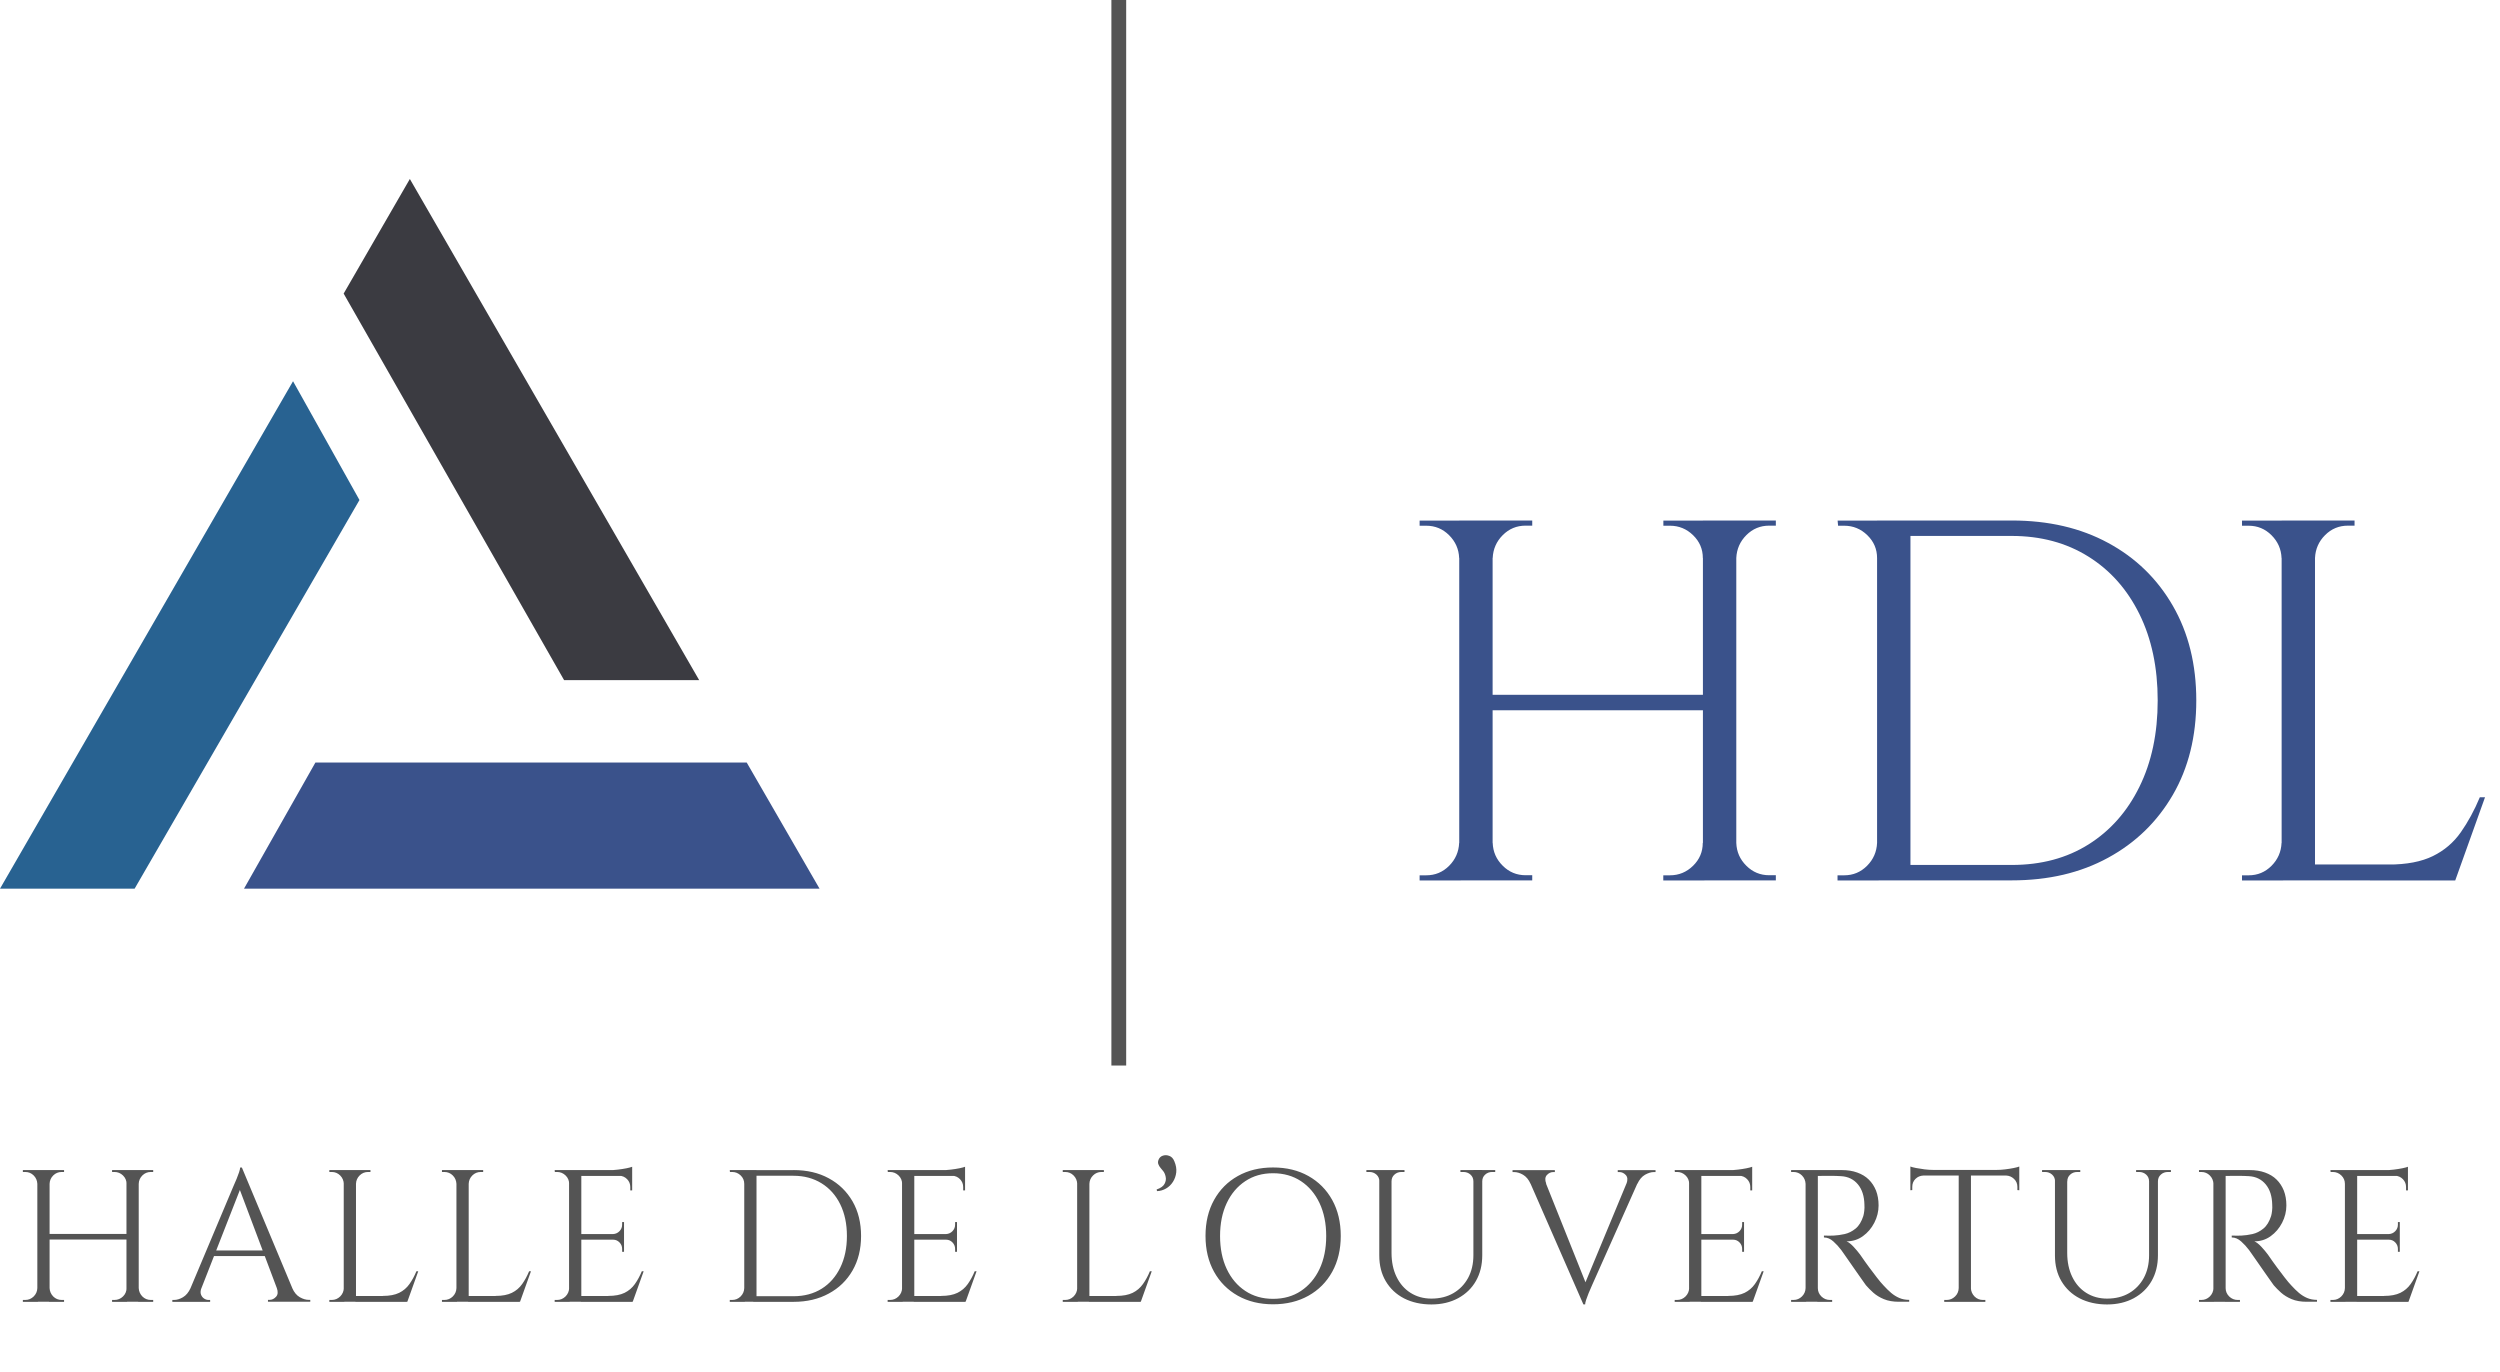
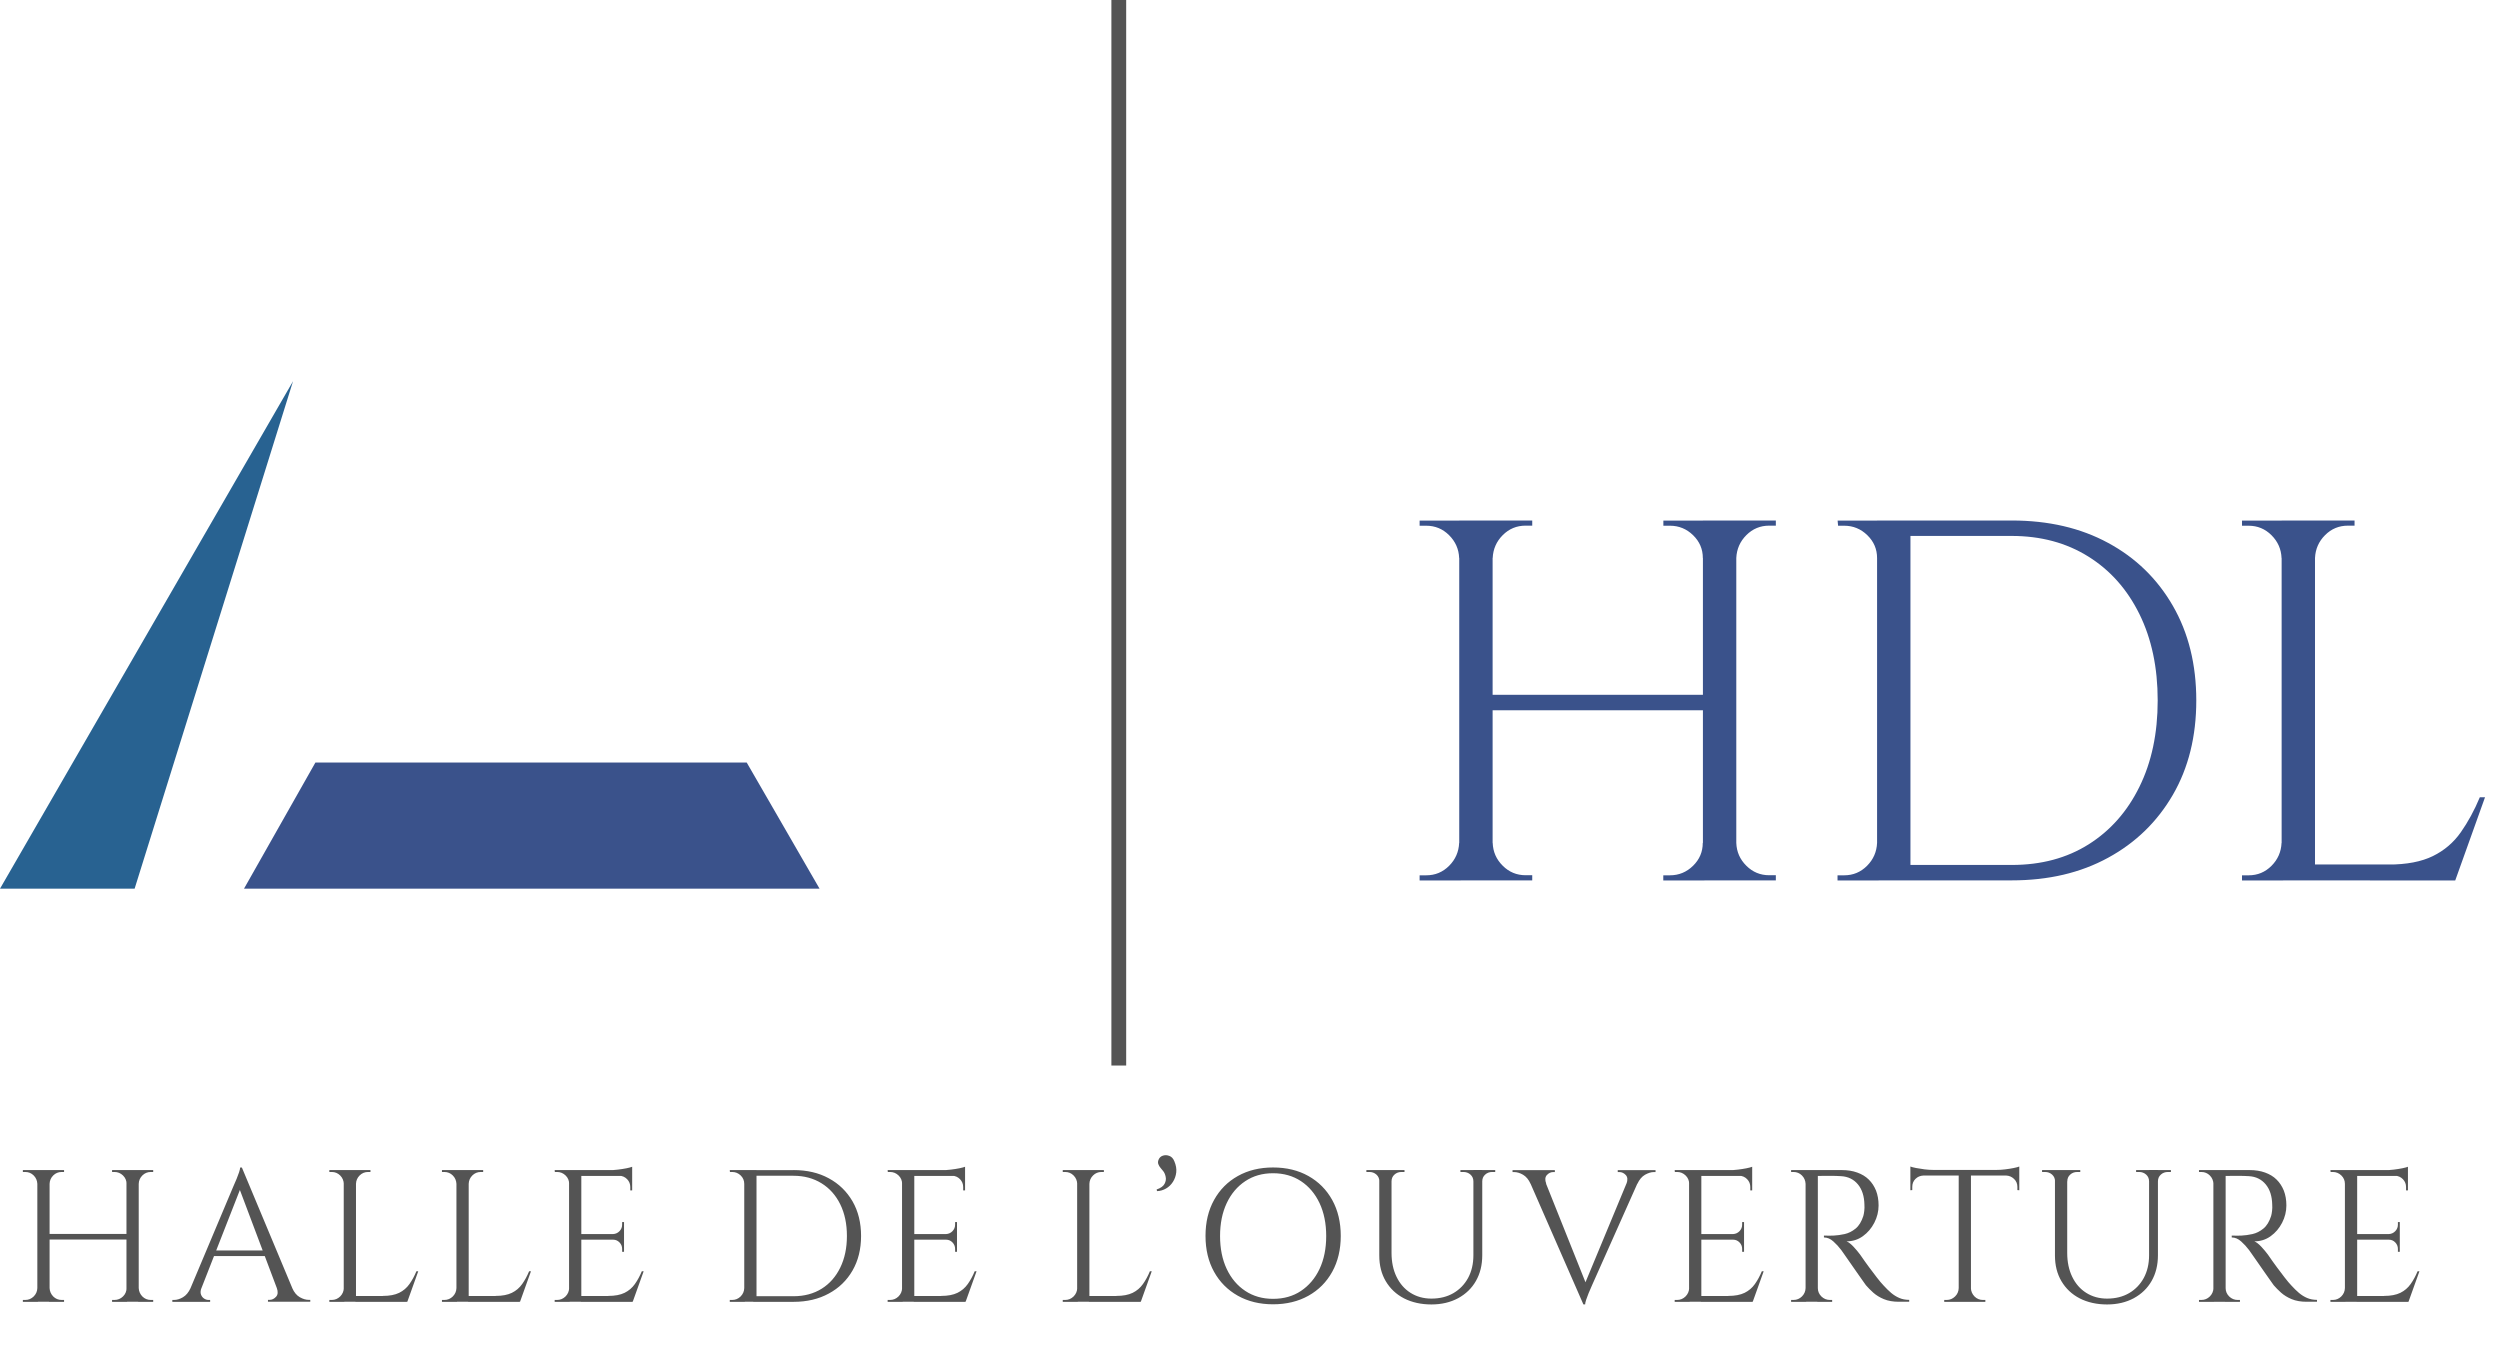
<svg xmlns="http://www.w3.org/2000/svg" viewBox="0 0 316.09 173.45">
  <defs>
    <clipPath id="reboot-3909d24ed82d9-__a">
      <path fill="none" stroke-width="0" d="M0 22.63h103.85v89.82H0z" />
    </clipPath>
    <clipPath id="reboot-3909d24ed82d9-__b">
      <path fill="none" stroke-width="0" d="M140.52 0h1.87v134.73h-1.87z" />
    </clipPath>
  </defs>
  <g stroke-width="0" clip-path="url(#reboot-3909d24ed82d9-__a)">
-     <path fill="#3b3b41" d="M88.4 85.99 51.82 22.63l-8.37 14.49 27.87 48.87H88.4" />
    <path fill="#3a528b" d="M94.41 96.41H39.88l-9.03 15.95h72.77l-9.21-15.95" />
-     <path fill="#286291" d="M37.05 48.2 0 112.36h17.02l28.43-49.14-8.4-15.02" />
+     <path fill="#286291" d="M37.05 48.2 0 112.36h17.02" />
  </g>
  <g clip-path="url(#reboot-3909d24ed82d9-__b)">
    <path fill="#545454" d="M140.52 0h1.87v134.72h-1.87z" />
  </g>
  <path fill="#3a528b" d="M184.69 70.56h-.2c-.04-1.13-.47-2.09-1.27-2.89-.8-.8-1.77-1.2-2.89-1.2h-.84v-.65h5.2v4.75Zm0 36.01v4.75h-5.2v-.65h.84c1.13 0 2.09-.4 2.89-1.2.8-.8 1.22-1.77 1.27-2.89h.2Zm4.03-40.76v45.5h-4.22v-45.5h4.22Zm27.17 22.04v1.95h-27.81v-1.95h27.81Zm-27.36-17.29v-4.75h5.2v.65h-.84c-1.13 0-2.09.4-2.89 1.2-.8.8-1.22 1.77-1.27 2.89h-.2Zm0 36.01h.2c.04 1.13.46 2.09 1.27 2.89.8.8 1.76 1.2 2.89 1.2h.84v.65h-5.2v-4.75Zm26.97-36.01h-.2c0-1.13-.41-2.09-1.23-2.89-.82-.8-1.8-1.2-2.92-1.2h-.84v-.65h5.2v4.75Zm0 36.01v4.75h-5.2v-.65h.84c1.13 0 2.1-.4 2.92-1.2.82-.8 1.23-1.77 1.23-2.89h.2Zm4.03-40.76v45.5h-4.22v-45.5h4.22Zm-.2 4.75v-4.75h5.2v.65h-.84c-1.13 0-2.09.4-2.89 1.2-.8.8-1.22 1.77-1.27 2.89h-.2Zm0 36.01h.2c.04 1.13.46 2.09 1.27 2.89.8.8 1.76 1.2 2.89 1.2h.84v.65h-5.2v-4.75Zm18.2-36.01h-.2c0-1.13-.41-2.09-1.23-2.89-.82-.8-1.8-1.2-2.92-1.2h-.78l-.06-.65h5.2v4.75Zm0 36.01v4.75h-5.2v-.65h.84c1.13 0 2.09-.4 2.89-1.2.8-.8 1.22-1.77 1.27-2.89h.2Zm4.02-40.76v45.5h-4.22v-45.5h4.22Zm12.81 0c4.64 0 8.7.94 12.18 2.83 3.49 1.88 6.22 4.54 8.19 7.96 1.97 3.42 2.96 7.41 2.96 11.96s-.99 8.53-2.96 11.93c-1.97 3.4-4.7 6.06-8.19 7.96-3.49 1.91-7.55 2.86-12.18 2.86h-13.91l-.06-1.95h13.97c3.73 0 6.96-.87 9.71-2.6s4.9-4.16 6.43-7.28c1.54-3.12 2.31-6.76 2.31-10.92s-.77-7.8-2.31-10.92-3.69-5.55-6.47-7.28c-2.77-1.73-6-2.6-9.68-2.6h-14.62v-1.95h14.62Zm34.31 4.75h-.2c-.04-1.13-.47-2.09-1.27-2.89-.8-.8-1.77-1.2-2.89-1.2h-.84v-.65h5.2v4.75Zm0 36.01v4.75h-5.2v-.65h.84c1.13 0 2.09-.4 2.89-1.2.8-.8 1.22-1.77 1.27-2.89h.2Zm4.03-40.76v45.5h-4.22v-45.5h4.22Zm-.2 4.75v-4.75h5.2v.65h-.84c-1.13 0-2.09.4-2.89 1.2-.8.8-1.22 1.77-1.27 2.89h-.2Zm17.74 38.74v2.01H292.5v-2.01h17.74Zm3.96-8.51-3.77 10.53h-10.79l2.34-2.01c2.3 0 4.17-.36 5.62-1.07 1.45-.71 2.63-1.72 3.54-3.02.91-1.3 1.71-2.77 2.4-4.42h.65Z" />
  <path fill="#545454" d="M4.79 149.68h-.07c-.02-.41-.17-.77-.46-1.06-.29-.29-.65-.44-1.06-.44h-.31v-.24h1.9v1.74Zm0 13.18v1.74h-1.9v-.24h.31c.41 0 .76-.15 1.06-.44.29-.29.45-.65.46-1.06h.07Zm1.48-14.92v16.65H4.72v-16.65h1.55Zm9.94 8.07v.71H6.03v-.71h10.18ZM6.2 149.68v-1.74h1.9v.24h-.31c-.41 0-.77.15-1.06.44-.29.29-.45.65-.46 1.06H6.2Zm0 13.18h.07c.02.41.17.76.46 1.06.29.29.65.44 1.06.44h.31v.24H6.2v-1.74Zm9.87-13.18H16c0-.41-.15-.77-.45-1.06-.3-.29-.66-.44-1.07-.44h-.31v-.24h1.9v1.74Zm0 13.18v1.74h-1.9v-.24h.31c.41 0 .77-.15 1.07-.44.3-.29.45-.65.45-1.06h.07Zm1.47-14.92v16.65h-1.55v-16.65h1.55Zm-.07 1.74v-1.74h1.9v.24h-.31c-.41 0-.77.15-1.06.44-.29.29-.45.65-.46 1.06h-.07Zm0 13.18h.07c.02.41.17.76.46 1.06.29.29.65.44 1.06.44h.31v.24h-1.9v-1.74Zm7.99 0c-.11.32-.13.59-.05.81.08.22.21.39.39.51.18.12.37.18.56.18h.21v.24h-4.78v-.24H22c.36 0 .74-.11 1.13-.34.39-.23.71-.61.96-1.15h1.36Zm5.12-15.25.21 1.67-5.97 15.25h-1.43l6.09-14.47c.17-.4.32-.74.44-1.02.12-.29.22-.56.31-.83.09-.27.13-.47.13-.59h.21Zm3.35 10.49v.71h-7.44v-.71h7.44Zm-3.35-10.49 7.04 16.84H35.6l-5.49-14.58.48-2.26ZM35 162.86h1.95c.24.54.55.92.95 1.15.4.23.78.34 1.14.34h.19v.24h-5.35v-.24h.21c.3 0 .57-.13.81-.39s.27-.63.1-1.11Zm8.54-13.18h-.07c-.02-.41-.17-.77-.46-1.06-.29-.29-.65-.44-1.06-.44h-.31v-.24h1.9v1.74Zm0 13.18v1.74h-1.9v-.24h.31c.41 0 .76-.15 1.06-.44.29-.29.45-.65.46-1.06h.07Zm1.47-14.92v16.65h-1.55v-16.65h1.55Zm-.07 1.74v-1.74h1.9v.24h-.31c-.41 0-.77.15-1.06.44-.29.29-.45.65-.46 1.06h-.07Zm6.49 14.18v.74h-6.49v-.74h6.49Zm1.45-3.12-1.38 3.85h-3.95l.86-.74c.84 0 1.53-.13 2.06-.39s.96-.63 1.3-1.11.63-1.01.88-1.62h.24Zm4.9-11.06h-.07c-.02-.41-.17-.77-.46-1.06-.29-.29-.65-.44-1.06-.44h-.31v-.24h1.9v1.74Zm0 13.18v1.74h-1.9v-.24h.31c.41 0 .76-.15 1.06-.44.29-.29.45-.65.46-1.06h.07Zm1.48-14.92v16.65h-1.55v-16.65h1.55Zm-.07 1.74v-1.74h1.9v.24h-.31c-.41 0-.77.15-1.06.44-.29.29-.45.65-.46 1.06h-.07Zm6.49 14.18v.74h-6.49v-.74h6.49Zm1.45-3.12-1.38 3.85H61.8l.86-.74c.84 0 1.53-.13 2.06-.39s.96-.63 1.3-1.11.63-1.01.88-1.62h.24Zm4.9-11.06h-.07c0-.41-.15-.77-.45-1.06-.3-.29-.66-.44-1.07-.44h-.29l-.02-.24h1.9v1.74Zm0 13.18v1.74h-1.9v-.24h.31c.41 0 .76-.15 1.06-.44.29-.29.45-.65.46-1.06h.07Zm1.47-14.92v16.65h-1.55v-16.65h1.55Zm6.43 0v.74h-6.49v-.74h6.49Zm-1.03 8.09v.71h-5.47v-.71h5.47Zm1.03 7.83v.74h-6.49v-.74h6.49Zm1.45-3.12L80 164.59h-3.95l.86-.74c.84 0 1.53-.13 2.06-.39s.96-.63 1.3-1.11.63-1.01.88-1.62h.24Zm-1.45-13.22v.69l-2.9-.26c.35 0 .72-.02 1.11-.07s.75-.1 1.08-.17.57-.13.71-.19Zm-1.03 6.99v1.57h-1.38v-.05c.32-.02.59-.14.81-.37s.33-.5.33-.82v-.33h.24Zm0 2.19v1.57h-.24v-.36c0-.32-.11-.59-.33-.82-.22-.23-.49-.35-.81-.35v-.05h1.38Zm1.03-8.09v1.9h-.24v-.43c0-.38-.13-.71-.4-.99s-.6-.42-1-.44v-.05h1.64Zm14.24 1.07h-.07c0-.41-.15-.77-.45-1.06-.3-.29-.66-.44-1.07-.44h-.29l-.02-.24h1.9v1.74Zm0 13.18v1.74h-1.9v-.24h.31c.41 0 .76-.15 1.06-.44.29-.29.45-.65.46-1.06h.07Zm1.48-14.92v16.65H94.1v-16.65h1.55Zm4.68 0c1.7 0 3.18.34 4.46 1.04 1.28.69 2.27 1.66 3 2.91.72 1.25 1.08 2.71 1.08 4.38s-.36 3.12-1.08 4.37c-.72 1.25-1.72 2.22-3 2.91-1.28.7-2.76 1.05-4.46 1.05h-5.09l-.02-.71h5.11c1.36 0 2.55-.32 3.56-.95 1.01-.63 1.79-1.52 2.35-2.67s.84-2.47.84-4-.28-2.85-.84-4c-.56-1.14-1.35-2.03-2.37-2.66-1.02-.63-2.2-.95-3.54-.95h-5.35v-.71h5.35Zm13.8 1.74h-.07c0-.41-.15-.77-.45-1.06-.3-.29-.66-.44-1.07-.44h-.29l-.02-.24h1.9v1.74Zm0 13.18v1.74h-1.9v-.24h.31c.41 0 .76-.15 1.06-.44.29-.29.45-.65.46-1.06h.07Zm1.47-14.92v16.65h-1.55v-16.65h1.55Zm6.42 0v.74h-6.49v-.74h6.49Zm-1.02 8.09v.71h-5.47v-.71H121Zm1.02 7.83v.74h-6.49v-.74h6.49Zm1.45-3.12-1.38 3.85h-3.95l.86-.74c.84 0 1.53-.13 2.06-.39s.96-.63 1.3-1.11.63-1.01.88-1.62h.24Zm-1.45-13.22v.69l-2.9-.26c.35 0 .72-.02 1.11-.07s.75-.1 1.08-.17.57-.13.71-.19Zm-1.02 6.99v1.57h-1.38v-.05c.32-.02.59-.14.81-.37s.33-.5.33-.82v-.33h.24Zm0 2.19v1.57h-.24v-.36c0-.32-.11-.59-.33-.82-.22-.23-.49-.35-.81-.35v-.05H121Zm1.02-8.09v1.9h-.24v-.43c0-.38-.13-.71-.4-.99s-.6-.42-1-.44v-.05h1.64Zm14.25 1.07h-.07c-.02-.41-.17-.77-.46-1.06-.29-.29-.65-.44-1.06-.44h-.31v-.24h1.9v1.74Zm0 13.18v1.74h-1.9v-.24h.31c.41 0 .76-.15 1.06-.44.29-.29.45-.65.46-1.06h.07Zm1.47-14.92v16.65h-1.55v-16.65h1.55Zm-.07 1.74v-1.74h1.9v.24h-.31c-.41 0-.77.15-1.06.44-.29.29-.45.65-.46 1.06h-.07Zm6.5 14.18v.74h-6.49v-.74h6.49Zm1.45-3.12-1.38 3.85h-3.95l.86-.74c.84 0 1.53-.13 2.06-.39s.96-.63 1.3-1.11.63-1.01.88-1.62h.24Zm.88-14.15c.11-.24.29-.4.55-.48.25-.08.52-.07.8.04.28.1.49.33.63.68.21.49.29.96.24 1.4-.05.44-.19.84-.42 1.2-.23.36-.52.64-.87.84s-.73.32-1.14.33l-.05-.21c.51-.17.84-.41 1-.71.16-.3.21-.6.14-.9-.06-.3-.17-.54-.31-.71-.1-.13-.21-.26-.33-.4-.13-.14-.22-.31-.29-.49-.06-.18-.05-.38.05-.58Zm14.46 1.02c1.7 0 3.19.36 4.47 1.08s2.29 1.73 3.01 3.03c.72 1.3 1.08 2.82 1.08 4.54s-.36 3.24-1.08 4.54c-.72 1.3-1.72 2.31-3.01 3.03s-2.78 1.08-4.47 1.08-3.16-.36-4.45-1.08c-1.28-.72-2.29-1.73-3.01-3.03-.72-1.3-1.08-2.81-1.08-4.54s.36-3.24 1.08-4.54c.72-1.3 1.72-2.31 3.01-3.03 1.28-.72 2.77-1.08 4.45-1.08Zm0 16.61c1.35 0 2.53-.33 3.53-1s1.79-1.59 2.35-2.78c.56-1.19.84-2.58.84-4.16s-.28-2.97-.84-4.16c-.56-1.19-1.35-2.12-2.35-2.78s-2.18-1-3.53-1-2.5.33-3.51 1c-1.01.67-1.79 1.59-2.35 2.78s-.84 2.58-.84 4.16.28 2.97.84 4.16c.56 1.19 1.35 2.12 2.35 2.78 1.01.67 2.18 1 3.51 1Zm13.51-16.28v1.43h-.07c0-.35-.12-.63-.37-.86-.25-.22-.54-.33-.89-.33h-.38v-.24h1.71Zm1.47 0v10.47c0 1.14.21 2.15.63 3.02.42.87 1.01 1.55 1.77 2.03s1.64.73 2.64.73c1.06 0 1.99-.23 2.78-.69.79-.46 1.41-1.1 1.86-1.92.44-.82.67-1.77.67-2.87v-10.78h1.12v10.78c0 1.24-.27 2.32-.8 3.25s-1.28 1.65-2.25 2.18c-.97.52-2.09.79-3.38.79s-2.47-.26-3.46-.77c-.99-.51-1.76-1.24-2.31-2.17-.55-.93-.82-2.01-.82-3.25v-10.8h1.55Zm1.64 0v.24h-.38c-.35 0-.65.11-.89.33-.25.22-.37.51-.37.86h-.05v-1.43h1.69Zm8.78 0v1.43h-.07c0-.35-.12-.63-.37-.86-.25-.22-.54-.33-.89-.33h-.38v-.24h1.71Zm2.69 0v.24h-.38c-.35 0-.65.11-.89.33-.25.22-.37.51-.37.86h-.05v-1.43h1.69Zm6.44 1.72-1.97.02c-.24-.54-.56-.92-.95-1.15-.4-.23-.78-.34-1.14-.34h-.19v-.24h5.35v.24h-.21c-.3 0-.57.13-.8.38s-.26.62-.08 1.09Zm4.71 15.27-7.37-16.84h2.02l5.83 14.58-.48 2.26Zm0 0-.21-1.67 6.33-15.25h1.43l-6.45 14.47c-.17.4-.32.74-.44 1.02-.12.29-.22.56-.31.83s-.13.47-.13.59h-.21Zm5.45-15.27c.17-.48.14-.84-.09-1.09s-.51-.38-.81-.38h-.21v-.24h4.78v.24h-.21c-.35 0-.72.12-1.12.34-.4.23-.72.62-.97 1.15l-1.36-.02Zm7.99.02h-.07c0-.41-.15-.77-.45-1.06-.3-.29-.66-.44-1.07-.44h-.29l-.02-.24h1.9v1.74Zm0 13.18v1.74h-1.9v-.24h.31c.41 0 .76-.15 1.06-.44.29-.29.45-.65.46-1.06h.07Zm1.47-14.92v16.65h-1.55v-16.65h1.55Zm6.43 0v.74h-6.49v-.74h6.49Zm-1.03 8.09v.71h-5.47v-.71h5.47Zm1.03 7.83v.74h-6.49v-.74h6.49Zm1.45-3.12-1.38 3.85h-3.95l.86-.74c.84 0 1.53-.13 2.06-.39s.96-.63 1.3-1.11.63-1.01.88-1.62h.24Zm-1.45-13.22v.69l-2.9-.26c.35 0 .72-.02 1.11-.07.39-.05.75-.1 1.08-.17s.57-.13.71-.19Zm-1.03 6.99v1.57h-1.38v-.05c.32-.02.59-.14.81-.37.22-.23.33-.5.33-.82v-.33h.24Zm0 2.19v1.57h-.24v-.36c0-.32-.11-.59-.33-.82-.22-.23-.49-.35-.81-.35v-.05h1.38Zm1.03-8.09v1.9h-.24v-.43c0-.38-.13-.71-.4-.99s-.6-.42-1-.44v-.05h1.64Zm6.82 1.07h-.07c-.02-.41-.17-.77-.46-1.06s-.65-.44-1.06-.44h-.31v-.24h1.9v1.74Zm0 13.18v1.74h-1.9v-.24h.31c.41 0 .76-.15 1.06-.44.29-.29.45-.65.46-1.06h.07Zm1.48-14.92v16.65h-1.55v-16.65h1.55Zm3.04 0c.71 0 1.36.1 1.94.31.58.21 1.07.5 1.46.89.4.39.7.86.92 1.4.21.55.32 1.17.32 1.87 0 .76-.18 1.49-.54 2.19-.36.7-.84 1.26-1.45 1.7-.61.44-1.3.65-2.06.65.27.11.56.34.88.68s.59.67.83.99c.43.62.8 1.15 1.13 1.59.33.44.65.88.99 1.31.33.43.62.77.86 1.02.32.35.63.66.95.93s.66.48 1.03.64c.37.16.79.24 1.25.24v.24h-1.31c-.73 0-1.36-.11-1.89-.33-.53-.22-.98-.5-1.34-.82-.36-.32-.67-.64-.93-.94-.05-.06-.18-.25-.39-.55-.21-.3-.47-.66-.76-1.08-.29-.42-.58-.84-.87-1.25-.29-.41-.53-.76-.74-1.06-.21-.29-.33-.46-.36-.51-.3-.4-.63-.76-1-1.09-.37-.33-.76-.5-1.19-.5v-.24c.49.02.91.02 1.26 0 .41-.02.86-.08 1.36-.19.49-.11.95-.34 1.38-.69s.75-.88.98-1.59c.05-.17.09-.39.12-.65s.04-.52.02-.77c-.02-1.08-.29-1.94-.82-2.58-.53-.64-1.24-.99-2.13-1.04-.44-.03-.9-.04-1.37-.04-.47 0-1.02.01-1.65.01 0-.02-.02-.08-.06-.2l-.18-.54h3.35Zm-3.11 14.92h.07c0 .41.15.76.45 1.06.3.29.66.44 1.07.44h.29v.24h-1.88v-1.74Zm11.77-15.37c.16.06.4.13.73.19s.69.12 1.08.17c.4.05.76.07 1.09.07l-2.9.26v-.69Zm13.77.43v.71h-13.77v-.71h13.77Zm-12.13.64v.07c-.4.02-.73.16-1 .43s-.4.6-.4 1v.41l-.24.02v-1.93h1.64Zm4.54 14.3v1.74h-1.9v-.24h.31c.41 0 .76-.15 1.06-.44s.45-.65.46-1.06h.07Zm1.48-14.84v16.58h-1.55v-16.58h1.55Zm-.08 14.84h.07c.02.41.17.76.46 1.06.29.29.65.44 1.06.44h.31v.24h-1.9v-1.74Zm6.19-15.37v.69l-2.9-.26c.35 0 .72-.02 1.11-.07.39-.05.75-.1 1.08-.17s.57-.13.71-.19Zm0 1.07v1.93l-.24-.02v-.41c0-.4-.14-.73-.42-1-.28-.27-.61-.41-.99-.43v-.07h1.64Zm4.59-.62v1.43h-.07c0-.35-.12-.63-.37-.86-.25-.22-.54-.33-.89-.33h-.38v-.24h1.71Zm1.47 0v10.47c0 1.14.21 2.15.63 3.02.42.87 1.01 1.55 1.77 2.03s1.64.73 2.64.73c1.06 0 1.99-.23 2.78-.69.79-.46 1.41-1.1 1.86-1.92.44-.82.67-1.77.67-2.87v-10.78h1.12v10.78c0 1.24-.27 2.32-.8 3.25s-1.28 1.65-2.25 2.18c-.97.52-2.09.79-3.38.79s-2.47-.26-3.46-.77c-.99-.51-1.76-1.24-2.31-2.17-.55-.93-.82-2.01-.82-3.25v-10.8h1.55Zm1.65 0v.24h-.38c-.35 0-.65.11-.89.33-.25.22-.37.51-.37.86h-.05v-1.43h1.69Zm8.77 0v1.43h-.07c0-.35-.12-.63-.37-.86-.25-.22-.54-.33-.89-.33h-.38v-.24h1.71Zm2.69 0v.24h-.38c-.35 0-.65.11-.89.33-.25.22-.37.51-.37.86h-.05v-1.43h1.69Zm5.45 1.74h-.07c-.02-.41-.17-.77-.46-1.06s-.65-.44-1.06-.44h-.31v-.24h1.9v1.74Zm0 13.18v1.74h-1.9v-.24h.31c.41 0 .76-.15 1.06-.44.29-.29.45-.65.46-1.06h.07Zm1.47-14.92v16.65h-1.55v-16.65h1.55Zm3.04 0c.71 0 1.36.1 1.94.31.58.21 1.07.5 1.46.89.4.39.7.86.92 1.4.21.55.32 1.17.32 1.87 0 .76-.18 1.49-.54 2.19-.36.7-.84 1.26-1.45 1.7-.61.44-1.3.65-2.06.65.27.11.56.34.88.68s.59.67.83.99c.43.62.8 1.15 1.13 1.59.33.44.65.88.99 1.31.33.43.62.77.86 1.02.32.35.63.66.95.93s.66.48 1.03.64c.37.16.79.24 1.25.24v.24h-1.31c-.73 0-1.36-.11-1.89-.33-.53-.22-.98-.5-1.34-.82-.36-.32-.67-.64-.93-.94-.05-.06-.18-.25-.39-.55-.21-.3-.47-.66-.76-1.08-.29-.42-.58-.84-.87-1.25-.29-.41-.53-.76-.74-1.06-.21-.29-.33-.46-.36-.51-.3-.4-.63-.76-1-1.09-.37-.33-.76-.5-1.19-.5v-.24c.49.02.91.02 1.26 0 .41-.02.86-.08 1.36-.19.49-.11.95-.34 1.38-.69s.75-.88.98-1.59c.05-.17.09-.39.12-.65s.04-.52.02-.77c-.02-1.08-.29-1.94-.82-2.58-.53-.64-1.24-.99-2.13-1.04-.44-.03-.9-.04-1.37-.04-.47 0-1.02.01-1.65.01 0-.02-.02-.08-.06-.2l-.18-.54h3.35Zm-3.11 14.92h.07c0 .41.15.76.45 1.06.3.29.66.44 1.07.44h.29v.24h-1.88v-1.74Zm15.22-13.18h-.07c0-.41-.15-.77-.45-1.06-.3-.29-.66-.44-1.07-.44h-.29l-.02-.24h1.9v1.74Zm0 13.18v1.74h-1.9v-.24h.31c.41 0 .76-.15 1.06-.44.29-.29.45-.65.46-1.06h.07Zm1.48-14.92v16.65h-1.55v-16.65h1.55Zm6.42 0v.74h-6.49v-.74h6.49Zm-1.03 8.09v.71h-5.47v-.71h5.47Zm1.03 7.83v.74h-6.49v-.74h6.49Zm1.45-3.12-1.38 3.85h-3.95l.86-.74c.84 0 1.53-.13 2.06-.39s.96-.63 1.3-1.11.63-1.01.88-1.62h.24Zm-1.45-13.22v.69l-2.9-.26c.35 0 .72-.02 1.11-.07.39-.05.75-.1 1.08-.17s.57-.13.71-.19Zm-1.03 6.99v1.57h-1.38v-.05c.32-.02.59-.14.81-.37.22-.23.33-.5.33-.82v-.33h.24Zm0 2.19v1.57h-.24v-.36c0-.32-.11-.59-.33-.82-.22-.23-.49-.35-.81-.35v-.05h1.38Zm1.03-8.09v1.9h-.24v-.43c0-.38-.13-.71-.4-.99s-.6-.42-1-.44v-.05h1.64Z" />
</svg>